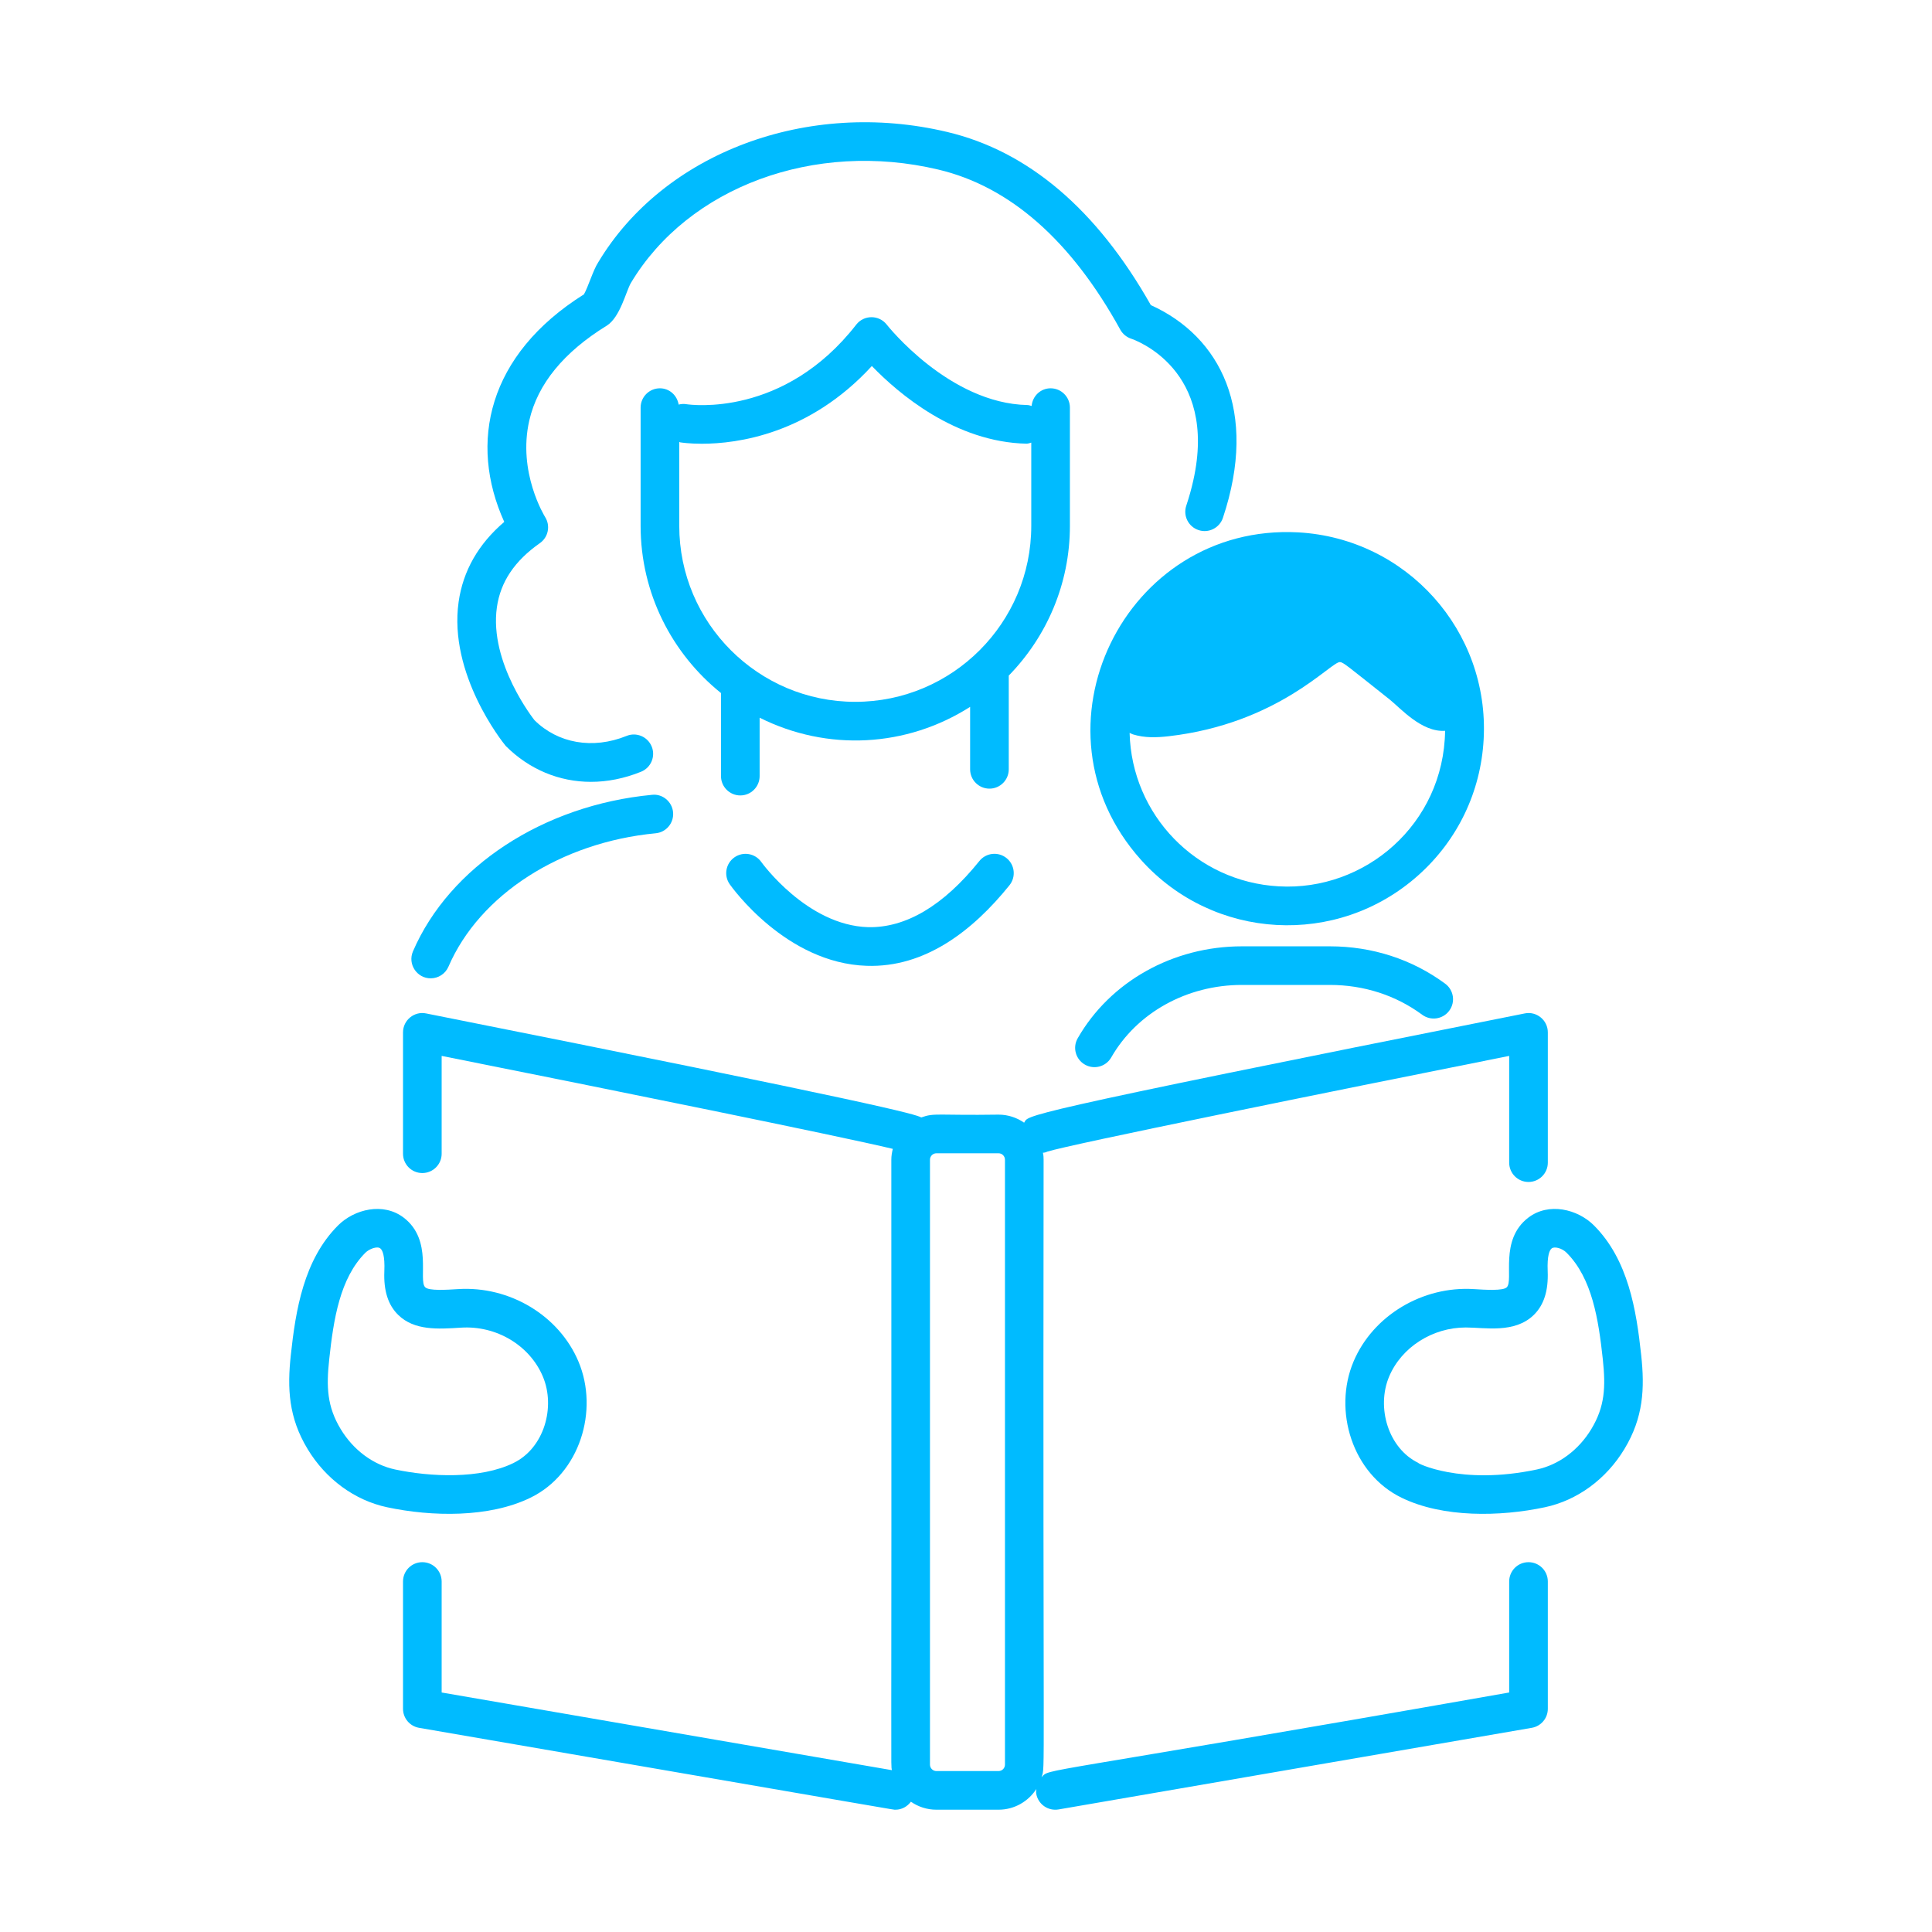
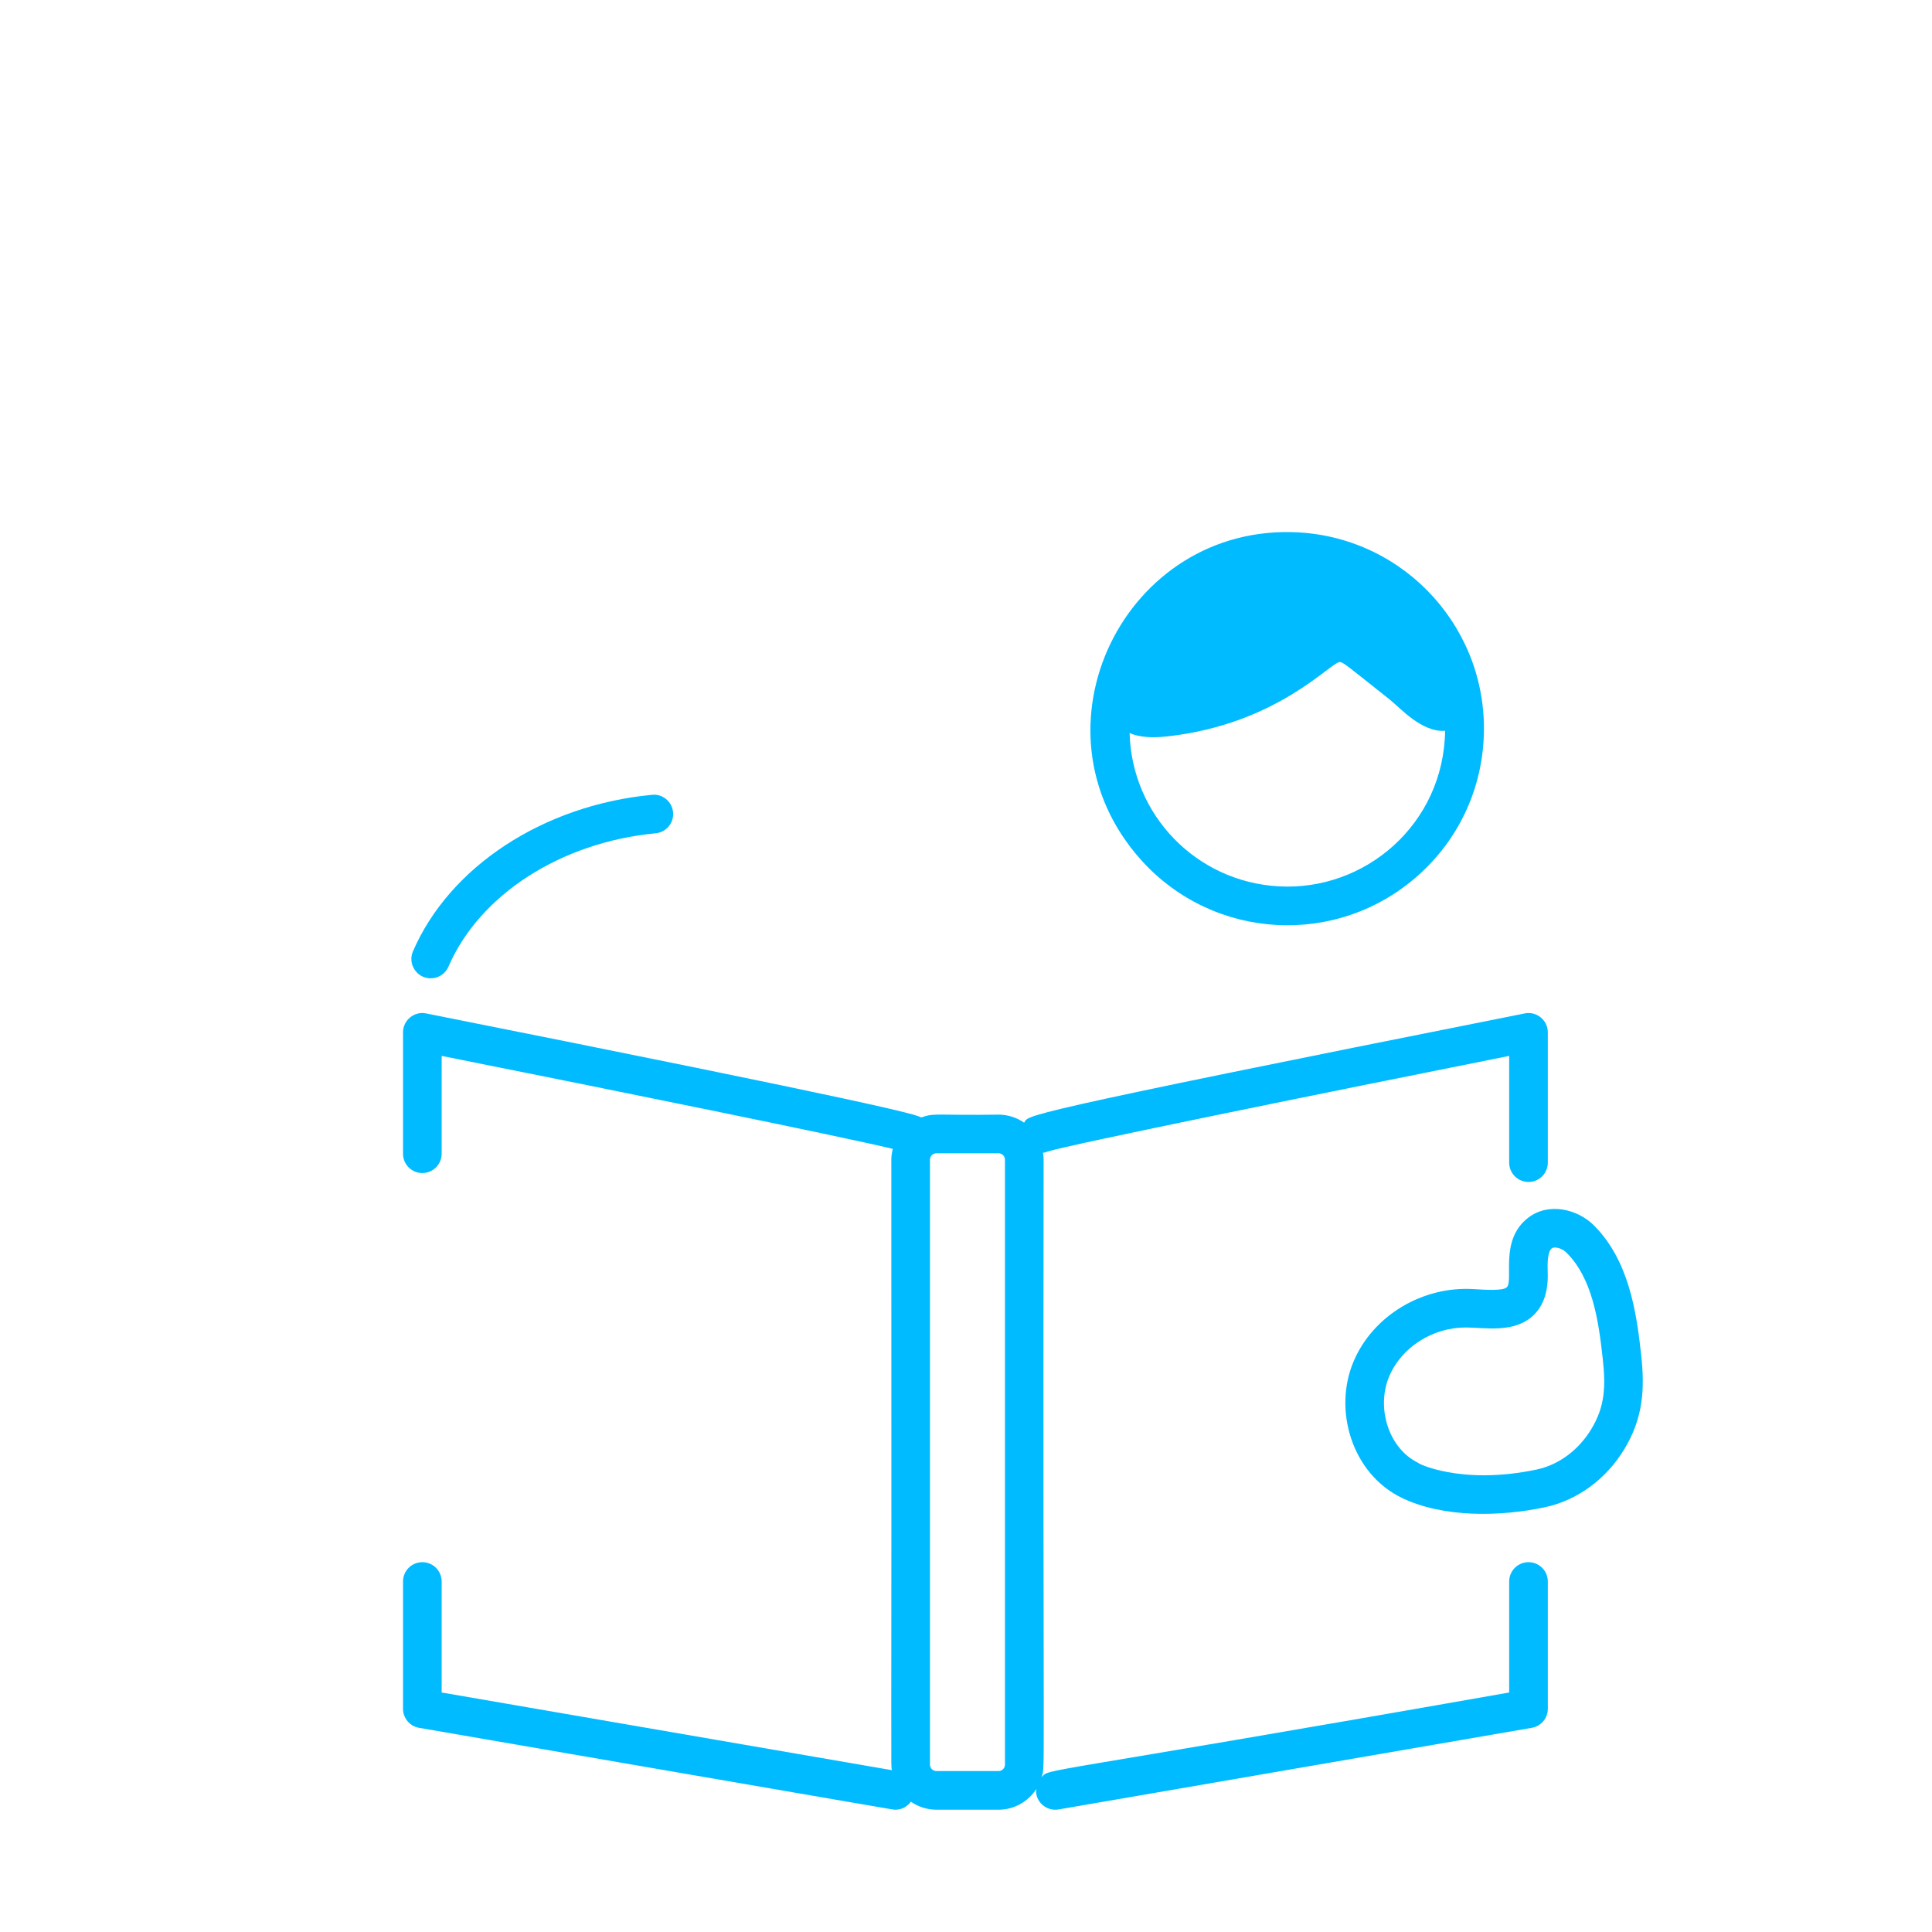
<svg xmlns="http://www.w3.org/2000/svg" width="60" height="60" viewBox="0 0 60 60" fill="none">
  <path d="M12.825 29.545C12.654 29.942 12.947 30.383 13.376 30.383C13.608 30.383 13.829 30.247 13.927 30.021C14.892 27.784 17.419 26.158 20.363 25.878C20.693 25.847 20.934 25.554 20.903 25.224C20.872 24.894 20.573 24.646 20.249 24.684C16.875 25.004 13.961 26.912 12.825 29.545Z" fill="#00BBFF" />
-   <path d="M30.415 26.74C29.29 28.139 28.121 28.82 26.959 28.794C25.059 28.737 23.657 26.79 23.643 26.77C23.452 26.5 23.079 26.436 22.808 26.626C22.537 26.817 22.472 27.19 22.662 27.461C22.733 27.561 24.413 29.913 26.914 29.994C28.729 30.057 30.216 28.901 31.35 27.492C31.558 27.233 31.517 26.856 31.258 26.648C31 26.441 30.622 26.482 30.415 26.74Z" fill="#00BBFF" />
  <path d="M40.315 16.533C34.929 16.245 31.791 22.637 35.434 26.703C37.681 29.211 41.536 29.431 44.054 27.176C45.269 26.088 45.987 24.592 46.076 22.963C46.261 19.595 43.684 16.719 40.315 16.533ZM39.712 27.526C37.151 27.386 35.145 25.308 35.081 22.761C35.116 22.774 35.145 22.795 35.182 22.806C35.552 22.921 35.92 22.907 36.298 22.864C39.702 22.471 41.325 20.556 41.612 20.561C41.716 20.565 41.83 20.671 43.16 21.726C43.488 21.987 44.148 22.747 44.879 22.696C44.837 25.597 42.389 27.68 39.712 27.526Z" fill="#00BBFF" />
-   <path d="M38.567 29.389C36.431 29.389 34.477 30.483 33.469 32.244C33.304 32.531 33.404 32.898 33.692 33.062C33.979 33.227 34.346 33.127 34.51 32.84C35.305 31.451 36.86 30.588 38.567 30.588H41.3C42.356 30.588 43.348 30.909 44.169 31.515C44.434 31.71 44.811 31.655 45.008 31.388C45.205 31.122 45.148 30.746 44.881 30.549C43.852 29.79 42.614 29.389 41.3 29.389H38.567Z" fill="#00BBFF" />
-   <path d="M35.74 9.475C34.058 6.502 31.931 4.694 29.415 4.098C25.079 3.067 20.615 4.742 18.575 8.152C18.419 8.392 18.271 8.899 18.135 9.141C15.144 11.019 14.548 13.749 15.66 16.208C14.856 16.894 14.38 17.728 14.243 18.693C13.926 20.932 15.593 23.031 15.707 23.167C16.44 23.9 17.371 24.281 18.353 24.281C18.864 24.281 19.39 24.177 19.909 23.967C20.216 23.843 20.364 23.492 20.24 23.186C20.115 22.878 19.765 22.729 19.458 22.855C18.404 23.282 17.319 23.082 16.599 22.366C16.585 22.348 15.187 20.59 15.431 18.862C15.543 18.071 15.98 17.419 16.766 16.868C17.029 16.684 17.1 16.326 16.928 16.055C16.92 16.042 16.065 14.668 16.439 13.053C16.699 11.925 17.506 10.937 18.846 10.112C19.262 9.847 19.44 9.051 19.592 8.789C21.378 5.803 25.301 4.354 29.139 5.266C31.363 5.792 33.265 7.466 34.792 10.239C34.865 10.371 34.988 10.472 35.131 10.519C35.242 10.557 37.834 11.464 37.058 14.925C37.003 15.173 36.931 15.432 36.841 15.703C36.736 16.018 36.906 16.357 37.221 16.462C37.534 16.567 37.874 16.397 37.979 16.082C39.087 12.762 37.9 10.452 35.74 9.475Z" fill="#00BBFF" />
-   <path d="M33.227 12.659C33.227 12.328 32.959 12.059 32.627 12.059C32.314 12.059 32.065 12.302 32.038 12.608C31.995 12.597 31.955 12.58 31.909 12.579C29.475 12.53 27.558 10.106 27.539 10.082C27.297 9.772 26.83 9.775 26.591 10.082C24.343 12.971 21.452 12.573 21.319 12.553C21.235 12.539 21.153 12.545 21.076 12.565C21.029 12.28 20.792 12.059 20.494 12.059C20.163 12.059 19.895 12.328 19.895 12.659V16.331C19.895 18.428 20.871 20.3 22.391 21.523V24.103C22.391 24.434 22.66 24.703 22.991 24.703C23.322 24.703 23.591 24.434 23.591 24.103V22.289C25.697 23.343 28.154 23.21 30.128 21.952V23.892C30.128 24.223 30.397 24.492 30.729 24.492C31.06 24.492 31.328 24.223 31.328 23.892V20.981C32.501 19.779 33.227 18.139 33.227 16.331V12.659ZM26.56 21.796C23.547 21.796 21.095 19.345 21.095 16.331V13.725C21.107 13.728 21.116 13.736 21.128 13.738C21.166 13.744 21.41 13.781 21.797 13.781C22.893 13.781 25.134 13.486 27.076 11.367C27.892 12.212 29.665 13.734 31.885 13.779C31.933 13.777 31.98 13.76 32.027 13.746V16.331C32.027 19.345 29.575 21.796 26.56 21.796Z" fill="#00BBFF" />
  <path d="M48.069 53.068V49.115C48.069 48.783 47.8 48.515 47.469 48.515C47.138 48.515 46.869 48.783 46.869 49.115V52.562C31.898 55.199 32.63 54.9 32.348 55.193C32.468 54.782 32.384 55.893 32.41 36.016C32.41 35.678 32.312 35.863 32.532 35.763C33.219 35.544 41.199 33.924 46.869 32.792V36.107C46.869 36.439 47.138 36.707 47.469 36.707C47.8 36.707 48.069 36.439 48.069 36.107V32.061C48.069 31.678 47.714 31.397 47.352 31.473C31.161 34.696 31.974 34.633 31.805 34.866C31.579 34.709 31.306 34.616 31.011 34.616C29.097 34.645 29.027 34.553 28.611 34.703C28.423 34.601 27.343 34.282 13.233 31.473C12.866 31.397 12.516 31.682 12.516 32.061V35.83C12.516 36.162 12.784 36.43 13.116 36.43C13.447 36.43 13.716 36.162 13.716 35.83V32.792C18.921 33.831 26.059 35.279 27.727 35.679C27.7 35.788 27.681 35.9 27.681 36.016C27.692 56.231 27.66 54.666 27.698 54.974L13.716 52.562V49.115C13.716 48.783 13.447 48.515 13.116 48.515C12.784 48.515 12.516 48.783 12.516 49.115V53.068C12.516 53.36 12.726 53.609 13.014 53.659C28.61 56.345 27.712 56.202 27.813 56.202C28.005 56.202 28.177 56.104 28.289 55.954C28.514 56.11 28.787 56.202 29.081 56.202H31.011C31.503 56.202 31.935 55.945 32.185 55.559C32.181 55.607 32.172 55.654 32.181 55.704C32.237 56.031 32.547 56.249 32.874 56.194L47.571 53.659C47.859 53.609 48.069 53.36 48.069 53.068ZM31.21 54.802C31.21 54.912 31.121 55.002 31.011 55.002H29.081C28.971 55.002 28.881 54.912 28.881 54.802V36.016C28.881 35.906 28.971 35.816 29.081 35.816H31.011C31.121 35.816 31.21 35.906 31.21 36.016V54.802Z" fill="#00BBFF" />
  <path d="M50.448 45C51.037 44.024 51.082 43.126 50.968 42.078C50.819 40.692 50.569 39.123 49.499 38.054C48.997 37.553 48.097 37.327 47.459 37.818C46.554 38.514 47.017 39.755 46.794 39.978C46.677 40.092 46.131 40.057 45.769 40.034C44.177 39.935 42.636 40.857 42.034 42.287C41.393 43.81 42 45.774 43.529 46.514C44.81 47.139 46.59 47.105 47.978 46.809C48.983 46.596 49.883 45.937 50.448 45ZM49.42 44.381C49.026 45.033 48.41 45.491 47.729 45.636C45.348 46.142 43.971 45.42 44.051 45.434C43.115 44.982 42.737 43.712 43.14 42.752C43.526 41.836 44.489 41.226 45.522 41.226C46.12 41.226 47.037 41.418 47.633 40.837C47.947 40.529 48.089 40.086 48.065 39.48C48.045 38.988 48.122 38.822 48.191 38.769C48.271 38.706 48.505 38.757 48.651 38.904C49.444 39.696 49.642 40.97 49.776 42.207C49.87 43.078 49.841 43.683 49.42 44.381Z" fill="#00BBFF" />
-   <path d="M9.032 42.078C8.918 43.126 8.963 44.024 9.552 45C10.117 45.937 11.017 46.596 12.022 46.809C13.406 47.104 15.19 47.14 16.473 46.513C18.008 45.767 18.604 43.803 17.966 42.287C17.365 40.857 15.832 39.934 14.232 40.034C13.87 40.057 13.323 40.092 13.206 39.978C12.98 39.762 13.451 38.518 12.541 37.818C11.904 37.328 11.004 37.553 10.501 38.054C9.431 39.123 9.182 40.692 9.032 42.078ZM11.809 38.769C11.878 38.822 11.956 38.988 11.936 39.48C11.911 40.086 12.053 40.529 12.368 40.837C12.868 41.325 13.601 41.277 14.309 41.232C15.416 41.157 16.454 41.785 16.86 42.752C17.258 43.698 16.9 44.971 15.948 45.434C15.948 45.434 15.948 45.434 15.947 45.435C14.915 45.939 13.37 45.869 12.271 45.636C11.59 45.491 10.973 45.033 10.58 44.381C10.159 43.683 10.13 43.078 10.225 42.207C10.359 40.97 10.556 39.696 11.349 38.903C11.465 38.788 11.711 38.693 11.809 38.769Z" fill="#00BBFF" />
</svg>